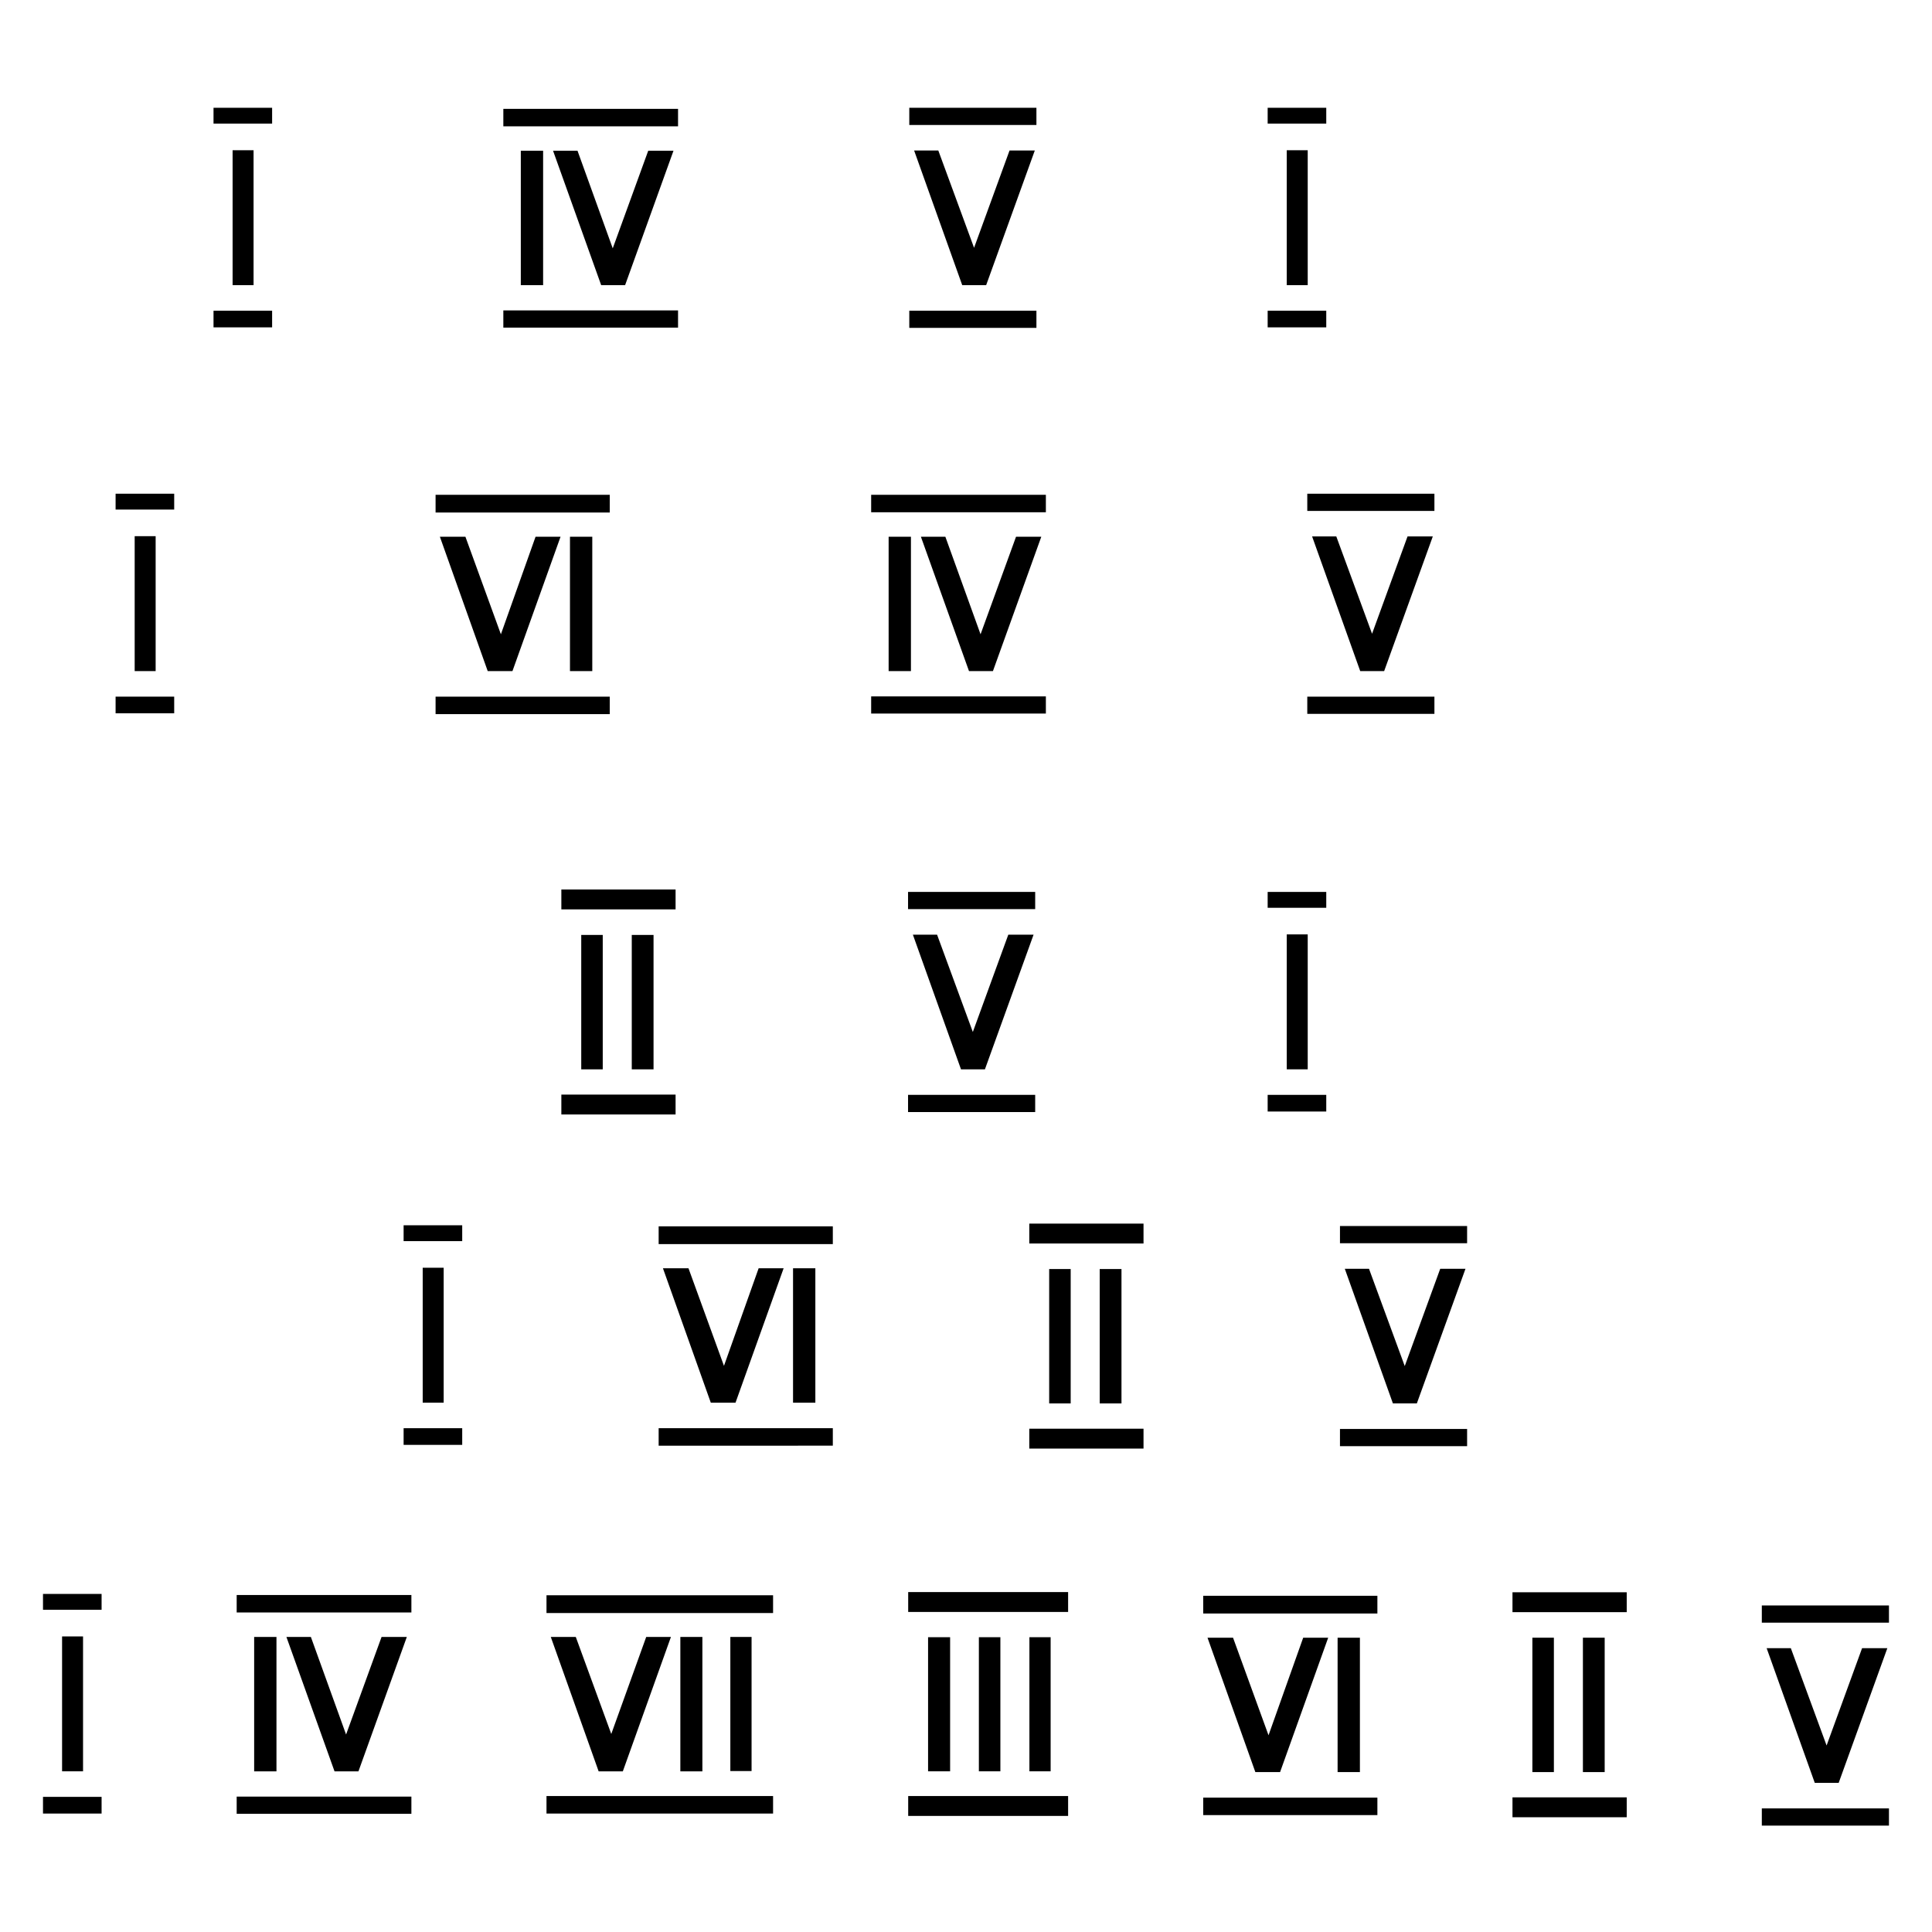
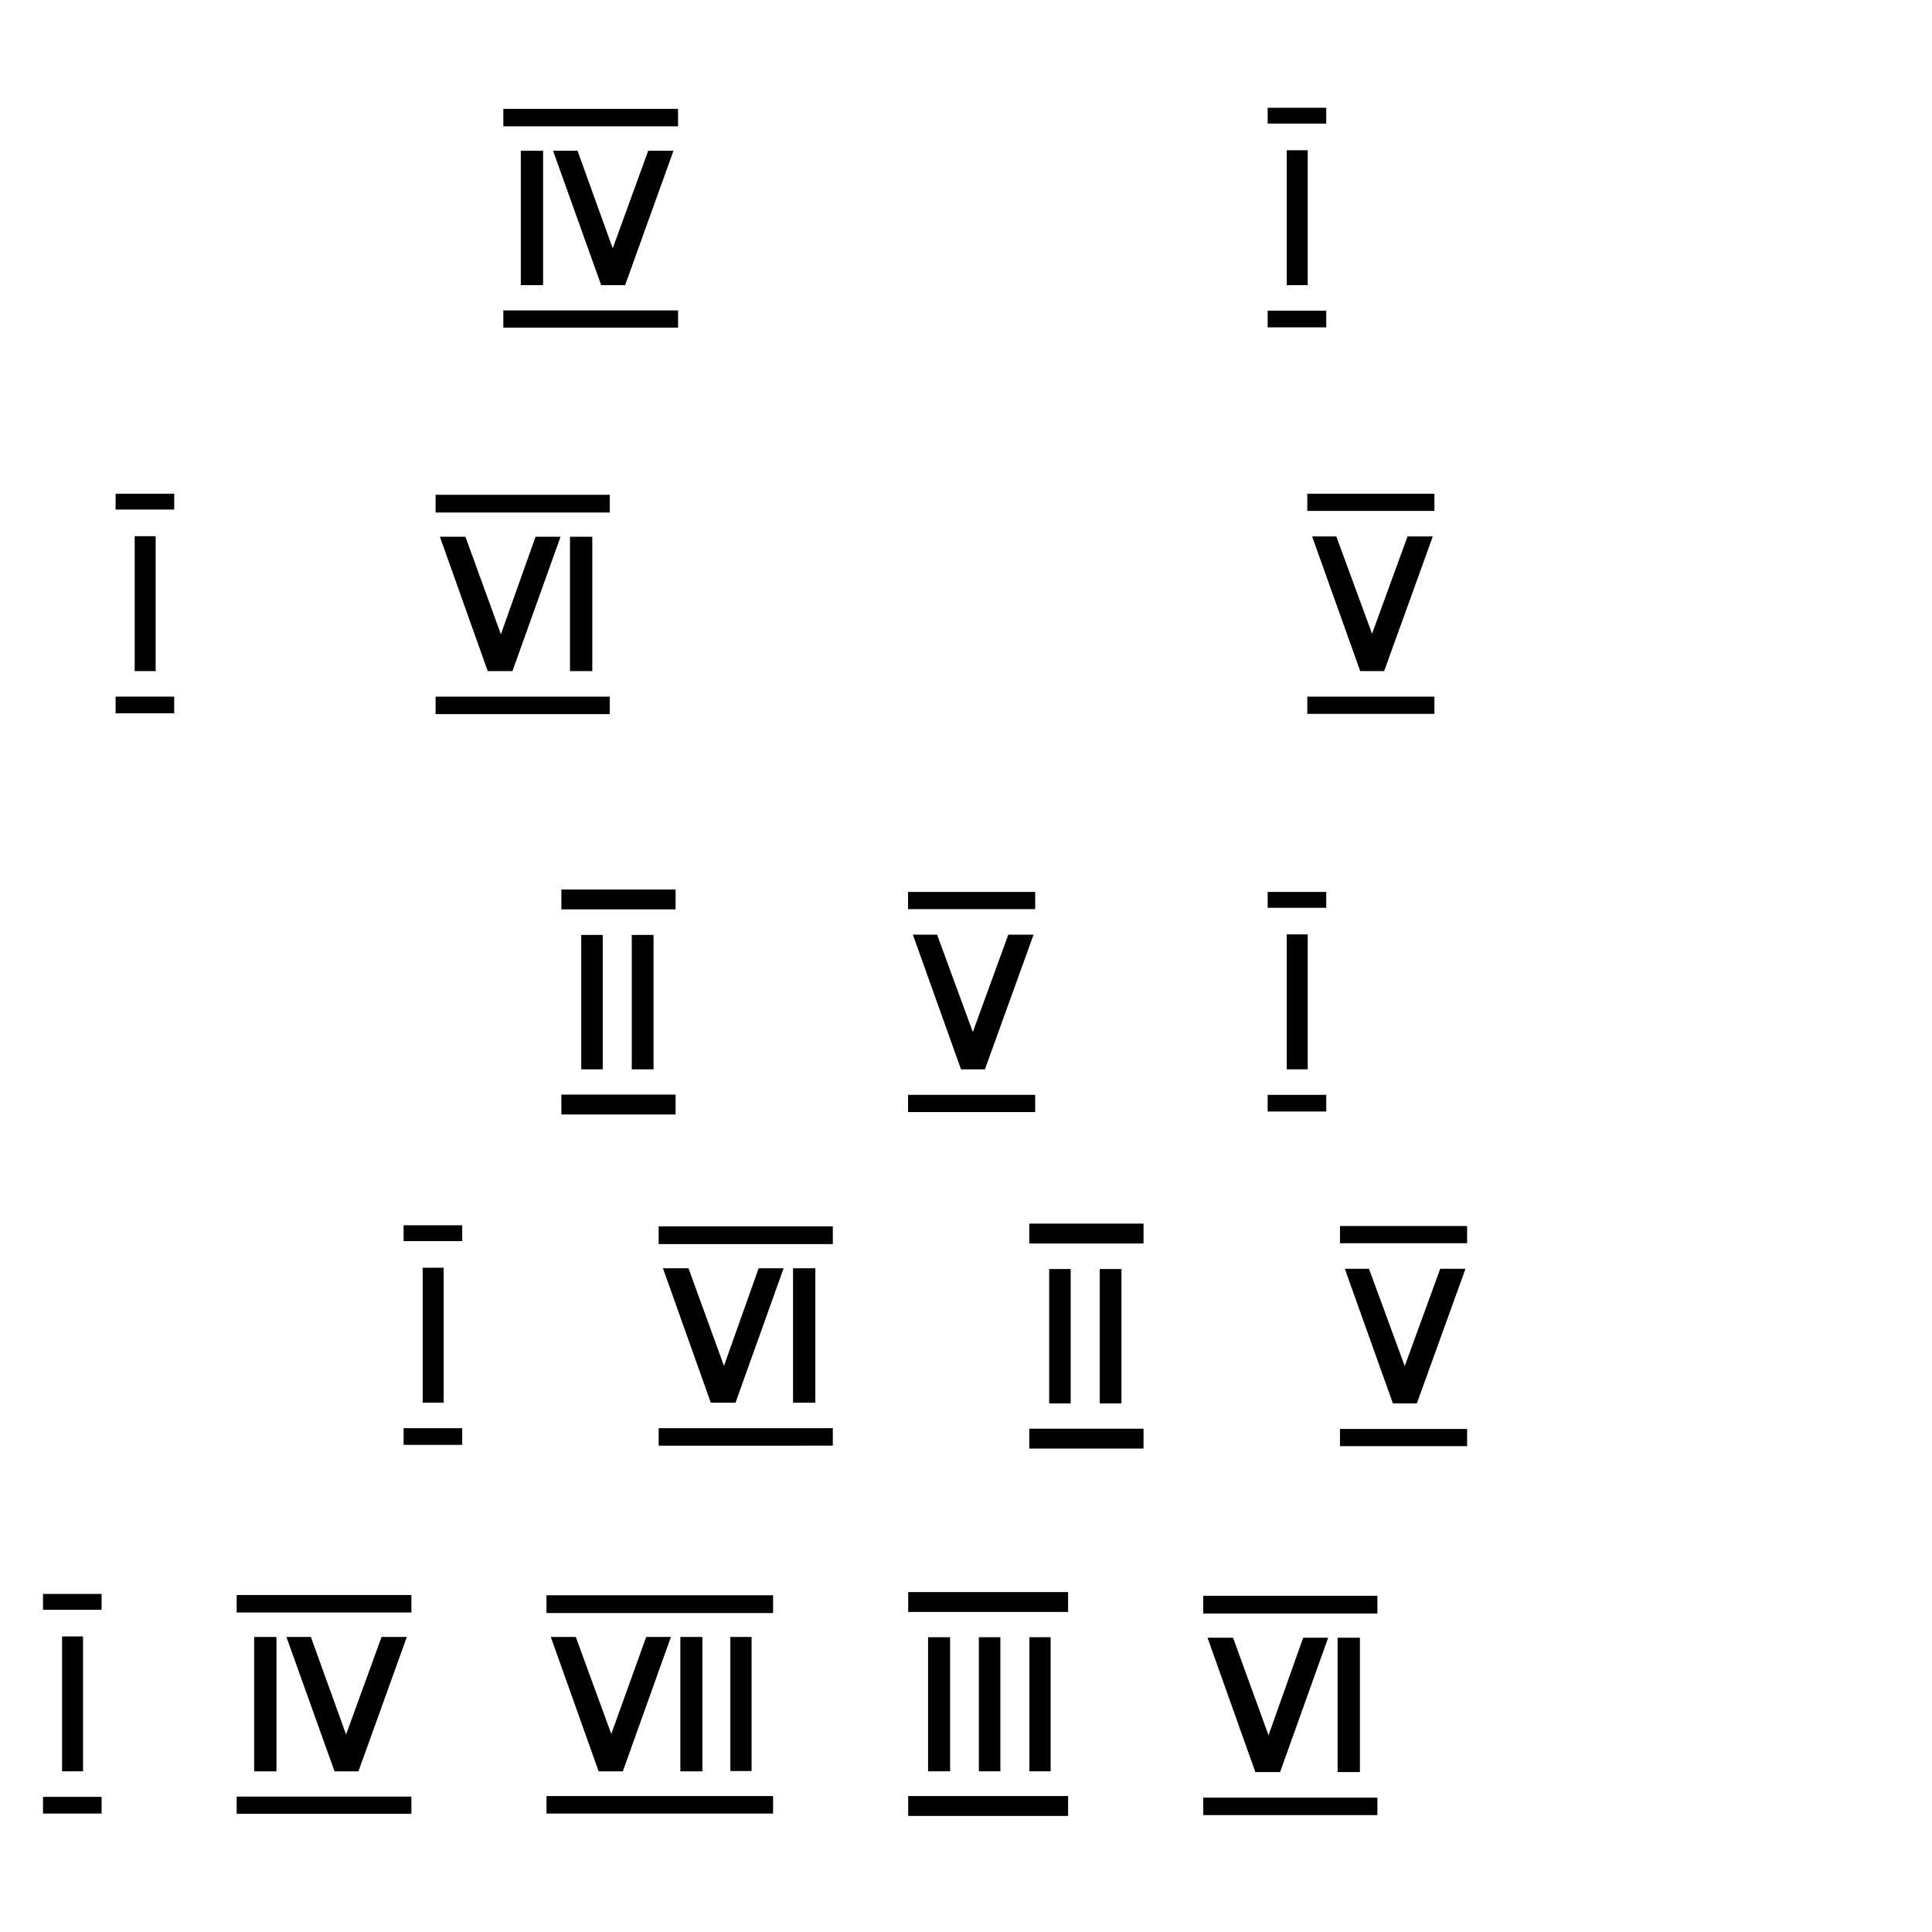
<svg xmlns="http://www.w3.org/2000/svg" version="1.1" id="main" x="0px" y="0px" width="328.819px" height="328.819px" viewBox="0 0 328.819 328.819" enable-background="new 0 0 328.819 328.819" xml:space="preserve">
  <g>
-     <path d="M36.34,18.341h9.973v2.699H36.34V18.341z M36.34,52.879h9.973v2.836H36.34V52.879z M39.588,25.569h3.568v22.964h-3.568   V25.569z" />
-   </g>
+     </g>
  <g>
    <path d="M19.674,84.027h9.973v2.699h-9.973V84.027z M19.674,118.565h9.973v2.836h-9.973V118.565z M22.922,91.255h3.568v22.964   h-3.568V91.255z" />
  </g>
  <g>
    <path d="M68.694,208.537h9.973v2.699h-9.973V208.537z M68.694,243.075h9.973v2.836h-9.973V243.075z M71.942,215.765h3.568v22.964   h-3.568V215.765z" />
  </g>
  <g>
    <path d="M215.751,18.341h9.973v2.699h-9.973V18.341z M215.751,52.879h9.973v2.836h-9.973V52.879z M219,25.569h3.568v22.964H219   V25.569z" />
  </g>
  <g>
    <path d="M215.751,151.803h9.973v2.699h-9.973V151.803z M215.751,186.341h9.973v2.836h-9.973V186.341z M219,159.031h3.568v22.964   H219V159.031z" />
  </g>
  <g>
    <path d="M154.57,270.962h27.219v3.385H154.57V270.962z M154.57,305.683h27.219v3.385H154.57V305.683z M157.955,278.647h3.751   v22.827h-3.751V278.647z M166.601,278.647h3.66v22.827h-3.66V278.647z M175.201,278.647h3.614v22.827h-3.614V278.647z" />
  </g>
  <g>
    <path d="M93.011,271.511h38.564v3.019H93.011V271.511z M93.011,305.683h38.564v2.974H93.011V305.683z M104.036,295.116   l-6.039-16.514h-4.254l8.143,22.873h4.117l8.188-22.873h-4.208L104.036,295.116z M115.792,278.602h3.751v22.873h-3.751V278.602z    M124.301,278.602h3.614v22.827h-3.614V278.602z" />
  </g>
  <g>
    <path d="M176.185,154.731h-21.638v-2.928h21.638V154.731z M176.185,189.269h-21.638v-2.928h21.638V189.269z M165.572,175.637   l6.038-16.56h4.3l-8.28,22.918h-4.072l-8.188-22.918h4.117L165.572,175.637z" />
  </g>
  <g>
    <path d="M249.696,211.594h-21.638v-2.928h21.638V211.594z M249.696,246.132h-21.638v-2.928h21.638V246.132z M239.083,232.5   l6.038-16.56h4.3l-8.28,22.918h-4.072l-8.188-22.918h4.117L239.083,232.5z" />
  </g>
  <g>
    <path d="M95.54,151.392h19.442v3.385H95.54V151.392z M95.54,186.296h19.442v3.385H95.54V186.296z M98.925,159.123h3.66v22.873   h-3.66V159.123z M107.525,159.123h3.706v22.873h-3.706V159.123z" />
  </g>
  <g>
    <path d="M175.181,208.254h19.442v3.385h-19.442V208.254z M175.181,243.159h19.442v3.385h-19.442V243.159z M178.566,215.985h3.66   v22.873h-3.66V215.985z M187.166,215.985h3.706v22.873h-3.706V215.985z" />
  </g>
  <g>
-     <path d="M257.419,270.999h19.442v3.385h-19.442V270.999z M257.419,305.903h19.442v3.385h-19.442V305.903z M260.805,278.73h3.66   v22.873h-3.66V278.73z M269.405,278.73h3.706v22.873h-3.706V278.73z" />
-   </g>
+     </g>
  <g>
    <path d="M74.134,84.21h29.643v3.019H74.134V84.21z M74.134,118.565h29.643v2.974H74.134V118.565z M85.25,107.953l-6.039-16.606   h-4.346l8.143,22.873h4.209l8.188-22.873h-4.254L85.25,107.953z M97.007,91.347h3.797v22.873h-3.797V91.347z" />
  </g>
  <g>
    <path d="M204.782,271.594h29.644v3.019h-29.644V271.594z M204.782,305.949h29.644v2.974h-29.644V305.949z M215.898,295.336   l-6.039-16.606h-4.346l8.143,22.873h4.209l8.188-22.873h-4.254L215.898,295.336z M227.655,278.73h3.797v22.873h-3.797V278.73z" />
  </g>
  <g>
    <path d="M112.1,208.72h29.643v3.019H112.1V208.72z M112.1,243.075h29.643v2.974H112.1V243.075z M123.216,232.462l-6.039-16.606   h-4.346l8.143,22.873h4.209l8.188-22.873h-4.254L123.216,232.462z M134.973,215.856h3.797v22.873h-3.797V215.856z" />
  </g>
  <g>
-     <path d="M176.395,21.269h-21.638v-2.928h21.638V21.269z M176.395,55.807h-21.638v-2.928h21.638V55.807z M165.782,42.174   l6.038-16.56h4.3l-8.28,22.918h-4.072l-8.188-22.918h4.117L165.782,42.174z" />
-   </g>
+     </g>
  <g>
-     <path d="M321.493,276.17h-21.638v-2.928h21.638V276.17z M321.493,310.708h-21.638v-2.928h21.638V310.708z M310.88,297.076   l6.038-16.56h4.3l-8.28,22.918h-4.072l-8.188-22.918h4.117L310.88,297.076z" />
-   </g>
+     </g>
  <g>
    <path d="M244.132,86.955h-21.638v-2.928h21.638V86.955z M244.132,121.493h-21.638v-2.928h21.638V121.493z M233.519,107.861   l6.038-16.56h4.3l-8.28,22.918h-4.072l-8.188-22.918h4.117L233.519,107.861z" />
  </g>
  <g>
    <path d="M115.401,21.498H85.666v-2.974h29.735V21.498z M115.401,55.761H85.666v-2.928h29.735V55.761z M92.437,48.533H88.64V25.66   h3.797V48.533z M104.285,42.266l6.039-16.606h4.3l-8.234,22.873h-4.071L94.129,25.66h4.163L104.285,42.266z" />
  </g>
  <g>
    <path d="M7.318,271.282h9.973v2.699H7.318V271.282z M7.318,305.82h9.973v2.836H7.318V305.82z M10.566,278.51h3.568v22.964h-3.568   V278.51z" />
  </g>
  <g>
    <path d="M70.017,274.439H40.282v-2.974h29.735V274.439z M70.017,308.703H40.282v-2.928h29.735V308.703z M47.053,301.475h-3.797   v-22.873h3.797V301.475z M58.901,295.208l6.039-16.606h4.3l-8.234,22.873h-4.071l-8.188-22.873h4.163L58.901,295.208z" />
  </g>
  <g>
-     <path d="M178.003,87.184h-29.735V84.21h29.735V87.184z M178.003,121.448h-29.735v-2.928h29.735V121.448z M155.039,114.22h-3.797   V91.347h3.797V114.22z M166.887,107.953l6.039-16.606h4.3l-8.234,22.873h-4.071l-8.188-22.873h4.163L166.887,107.953z" />
-   </g>
+     </g>
</svg>